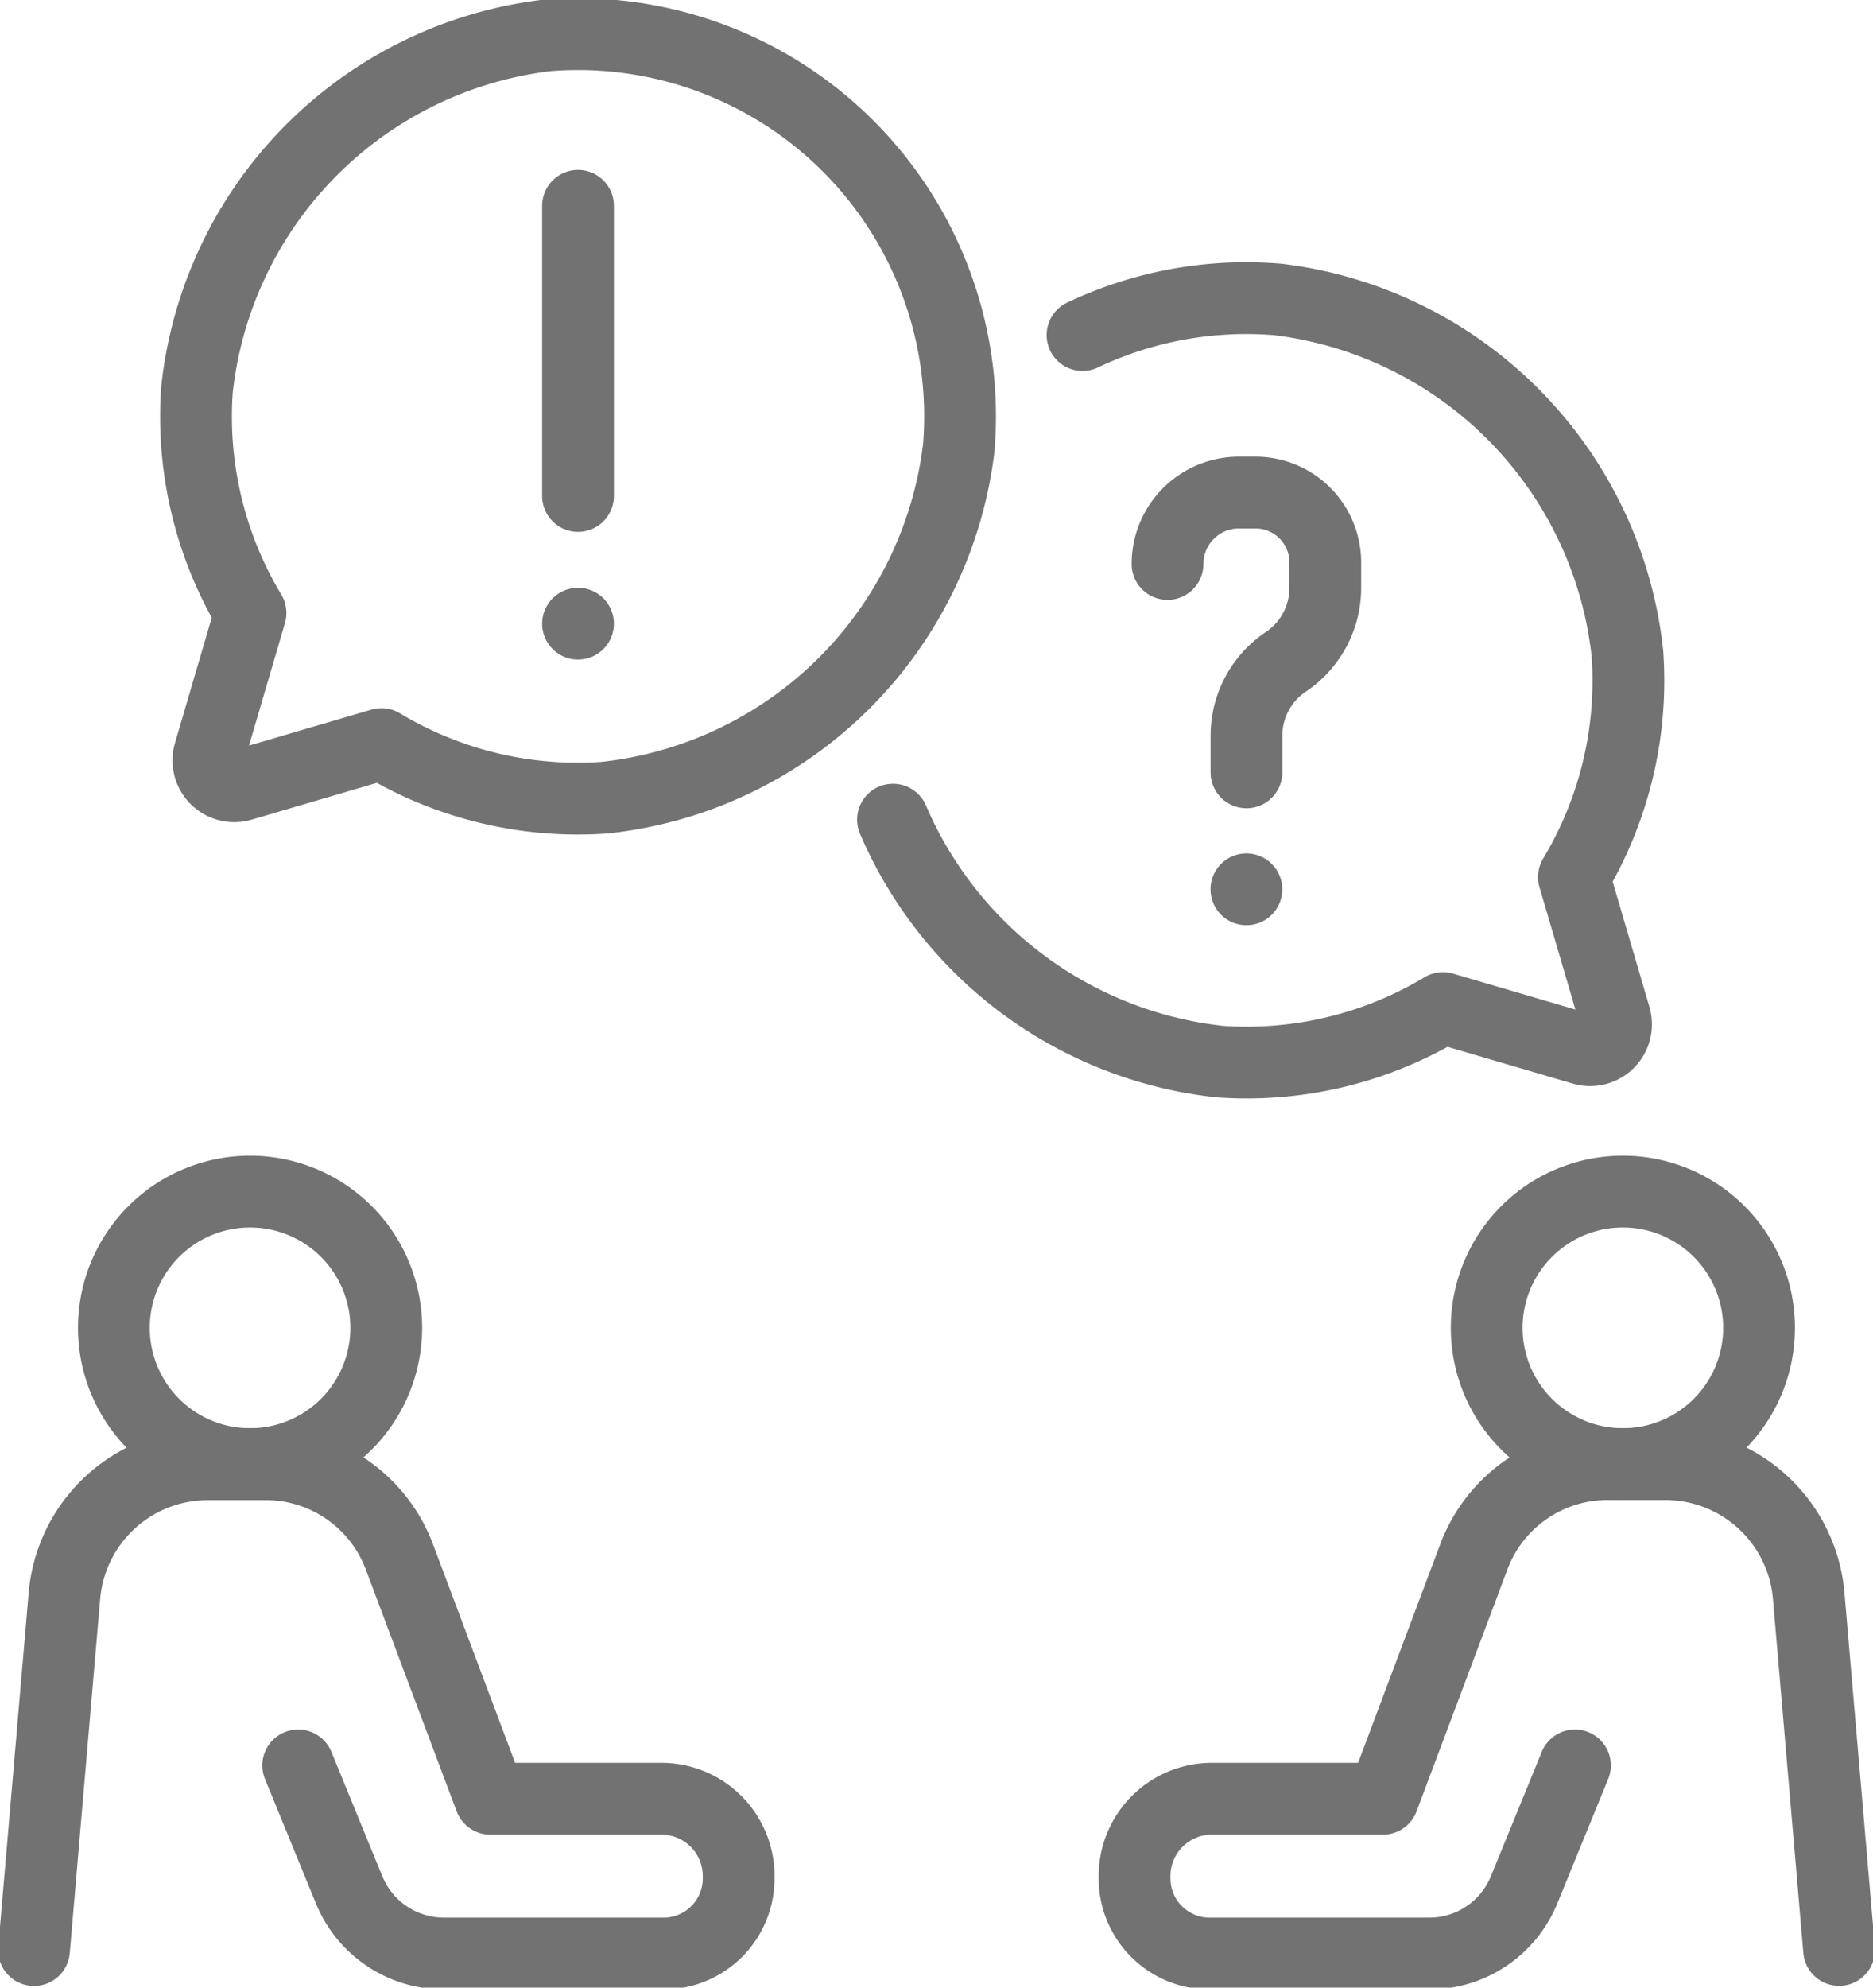
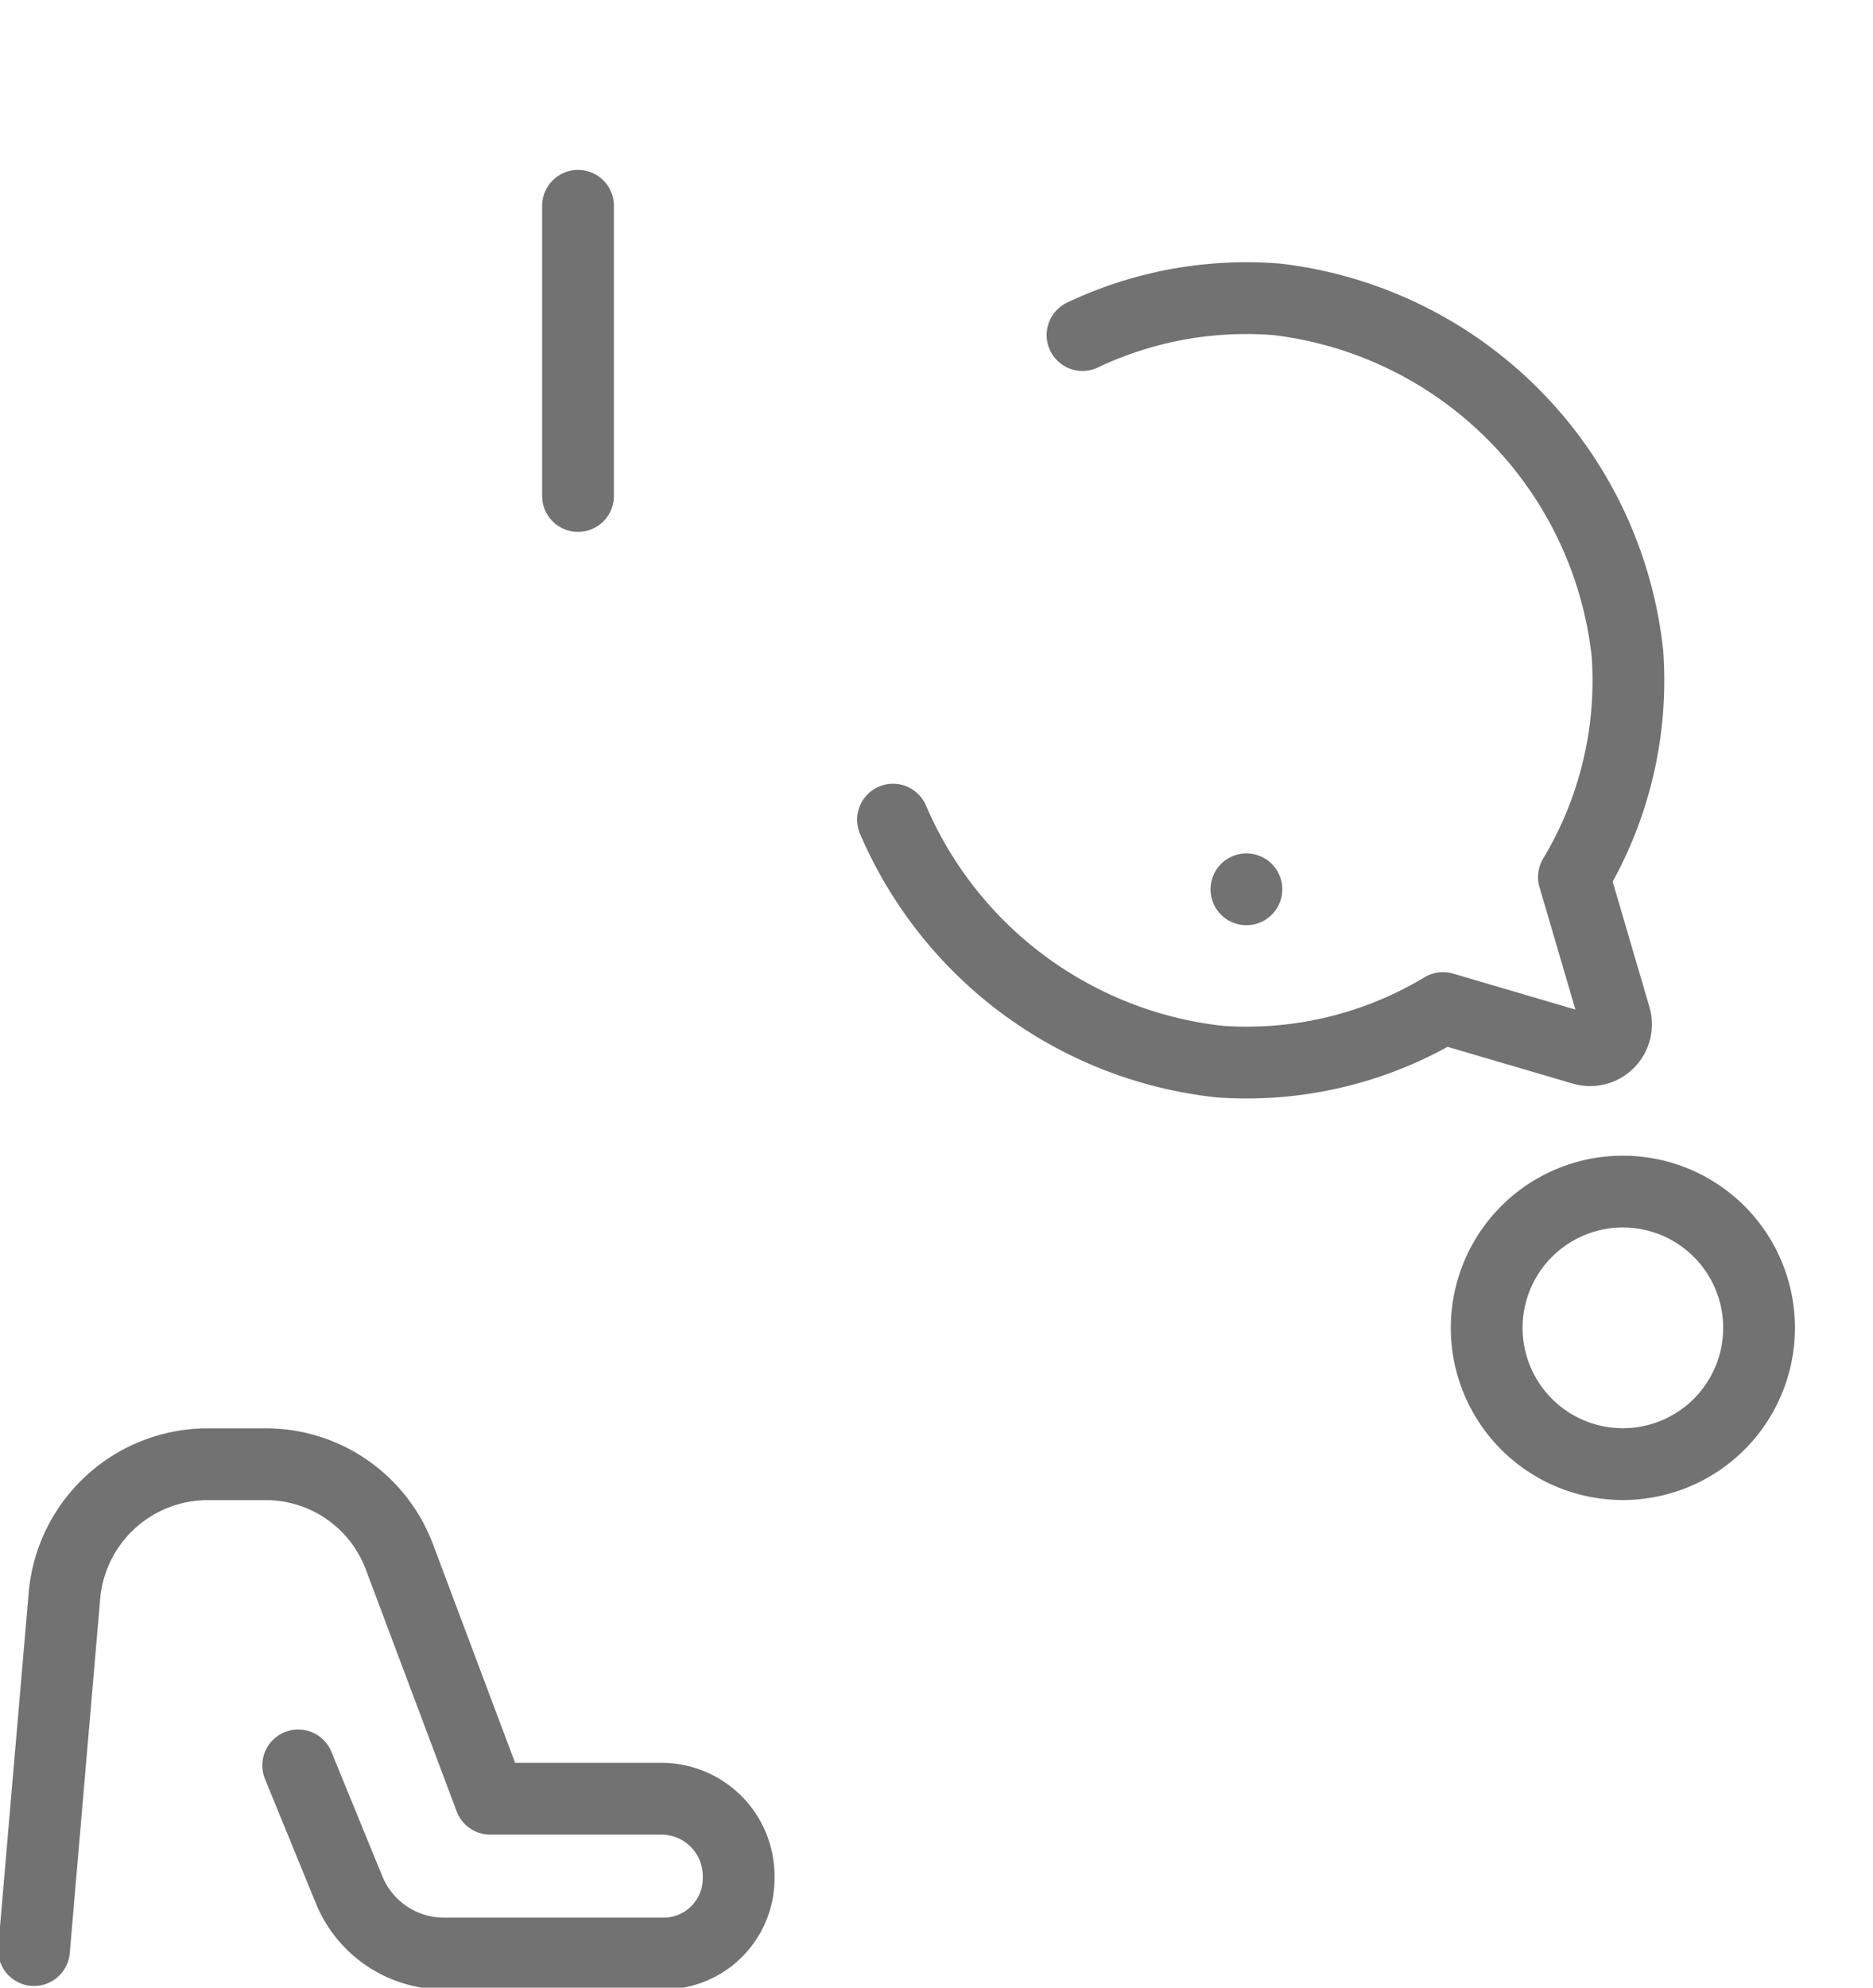
<svg xmlns="http://www.w3.org/2000/svg" width="33.93" height="35.987" viewBox="0 0 33.93 35.987">
  <defs>
    <clipPath id="a">
      <rect width="33.93" height="35.987" fill="none" stroke="#727272" stroke-width="1.3" />
    </clipPath>
  </defs>
  <g clip-path="url(#a)">
-     <path d="M164.68,207.553l-.921,2.252a1.857,1.857,0,0,1-1.719,1.154h-3.978a1.36,1.36,0,0,1-1.36-1.36v-.035a1.4,1.4,0,0,1,1.4-1.408h3.1l1.647-4.382a2.585,2.585,0,0,1,2.42-1.676h1.045a2.607,2.607,0,0,1,2.6,2.384l.551,6.412" transform="translate(-136.149 -175.59)" fill="none" stroke="#727272" stroke-linecap="round" stroke-linejoin="round" stroke-width="1.3" />
    <path d="M205.334,166.947a2.467,2.467,0,1,0,2.467-2.467A2.467,2.467,0,0,0,205.334,166.947Z" transform="translate(-178.402 -142.906)" fill="none" stroke="#727272" stroke-linecap="round" stroke-linejoin="round" stroke-width="1.3" />
    <path d="M9.5,207.553l.922,2.252a1.857,1.857,0,0,0,1.719,1.154h3.978a1.36,1.36,0,0,0,1.36-1.36v-.035a1.4,1.4,0,0,0-1.4-1.408h-3.1l-1.647-4.382A2.585,2.585,0,0,0,8.91,202.1H7.865a2.607,2.607,0,0,0-2.6,2.384l-.551,6.412" transform="translate(-4.098 -175.59)" fill="none" stroke="#727272" stroke-linecap="round" stroke-linejoin="round" stroke-width="1.3" />
-     <path d="M20.665,166.947A2.467,2.467,0,1,1,18.2,164.48,2.467,2.467,0,0,1,20.665,166.947Z" transform="translate(-13.668 -142.906)" fill="none" stroke="#727272" stroke-linecap="round" stroke-linejoin="round" stroke-width="1.3" />
-     <path d="M33.435,4.739a7.242,7.242,0,0,0-6.341,6.417,6.9,6.9,0,0,0,.97,4.041l-.744,2.535a.469.469,0,0,0,.582.582l2.534-.744a6.9,6.9,0,0,0,4.041.97A7.242,7.242,0,0,0,40.895,12.2,6.921,6.921,0,0,0,33.435,4.739Z" transform="translate(-23.526 -4.098)" fill="none" stroke="#727272" stroke-linecap="round" stroke-linejoin="round" stroke-width="1.3" />
    <line y1="5.254" transform="translate(10.471 3.726)" fill="none" stroke="#727272" stroke-linecap="round" stroke-linejoin="round" stroke-width="1.3" />
-     <line transform="translate(10.471 11.292)" fill="none" stroke="#727272" stroke-linecap="round" stroke-linejoin="round" stroke-width="1.3" />
    <path d="M126.762,41.828a6.919,6.919,0,0,1,3.531-.645,7.242,7.242,0,0,1,6.341,6.417,6.9,6.9,0,0,1-.97,4.041l.744,2.534a.469.469,0,0,1-.582.582l-2.534-.744a6.9,6.9,0,0,1-4.041.97,7.3,7.3,0,0,1-5.922-4.381" transform="translate(-107.152 -35.762)" fill="none" stroke="#727272" stroke-linecap="round" stroke-linejoin="round" stroke-width="1.3" />
-     <path d="M161.252,69.282h0a1.293,1.293,0,0,1,1.293-1.293h.3a1.265,1.265,0,0,1,1.265,1.265v.461a1.611,1.611,0,0,1-.714,1.338,1.611,1.611,0,0,0-.714,1.338v.663" transform="translate(-140.102 -59.071)" fill="none" stroke="#727272" stroke-linecap="round" stroke-linejoin="round" stroke-width="1.3" />
    <line transform="translate(22.579 16.101)" fill="none" stroke="#727272" stroke-linecap="round" stroke-linejoin="round" stroke-width="1.3" />
  </g>
</svg>